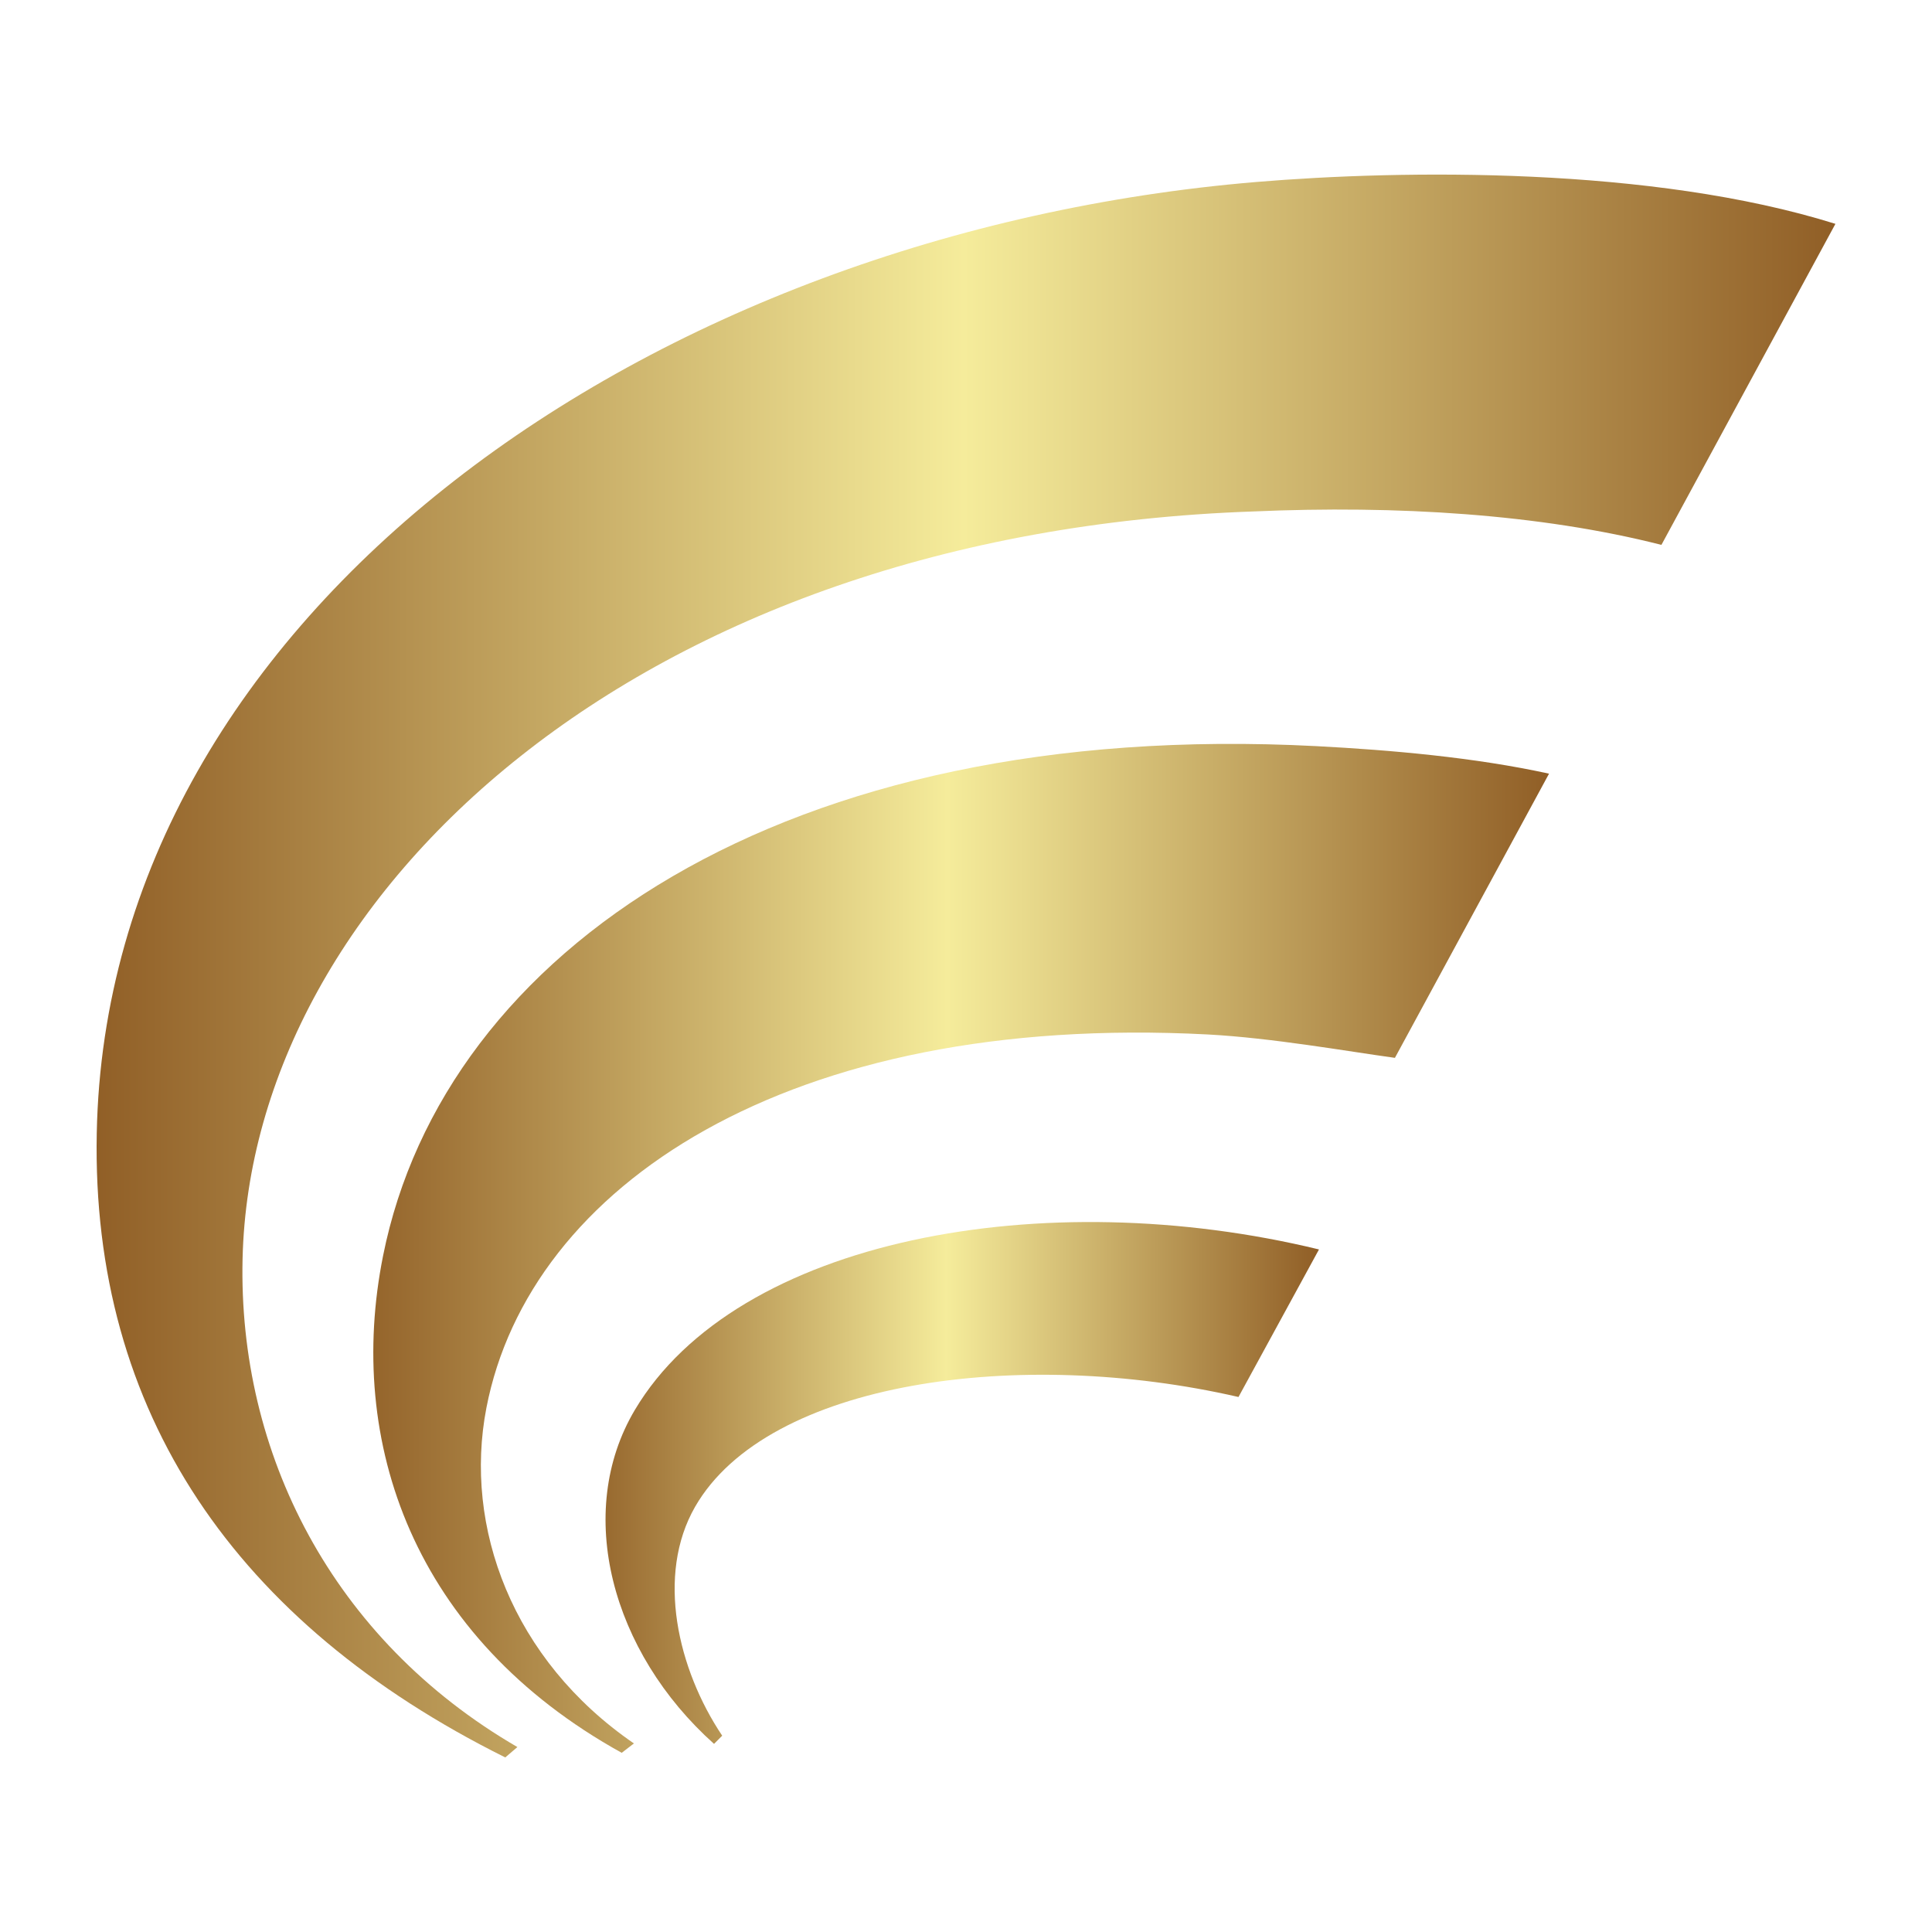
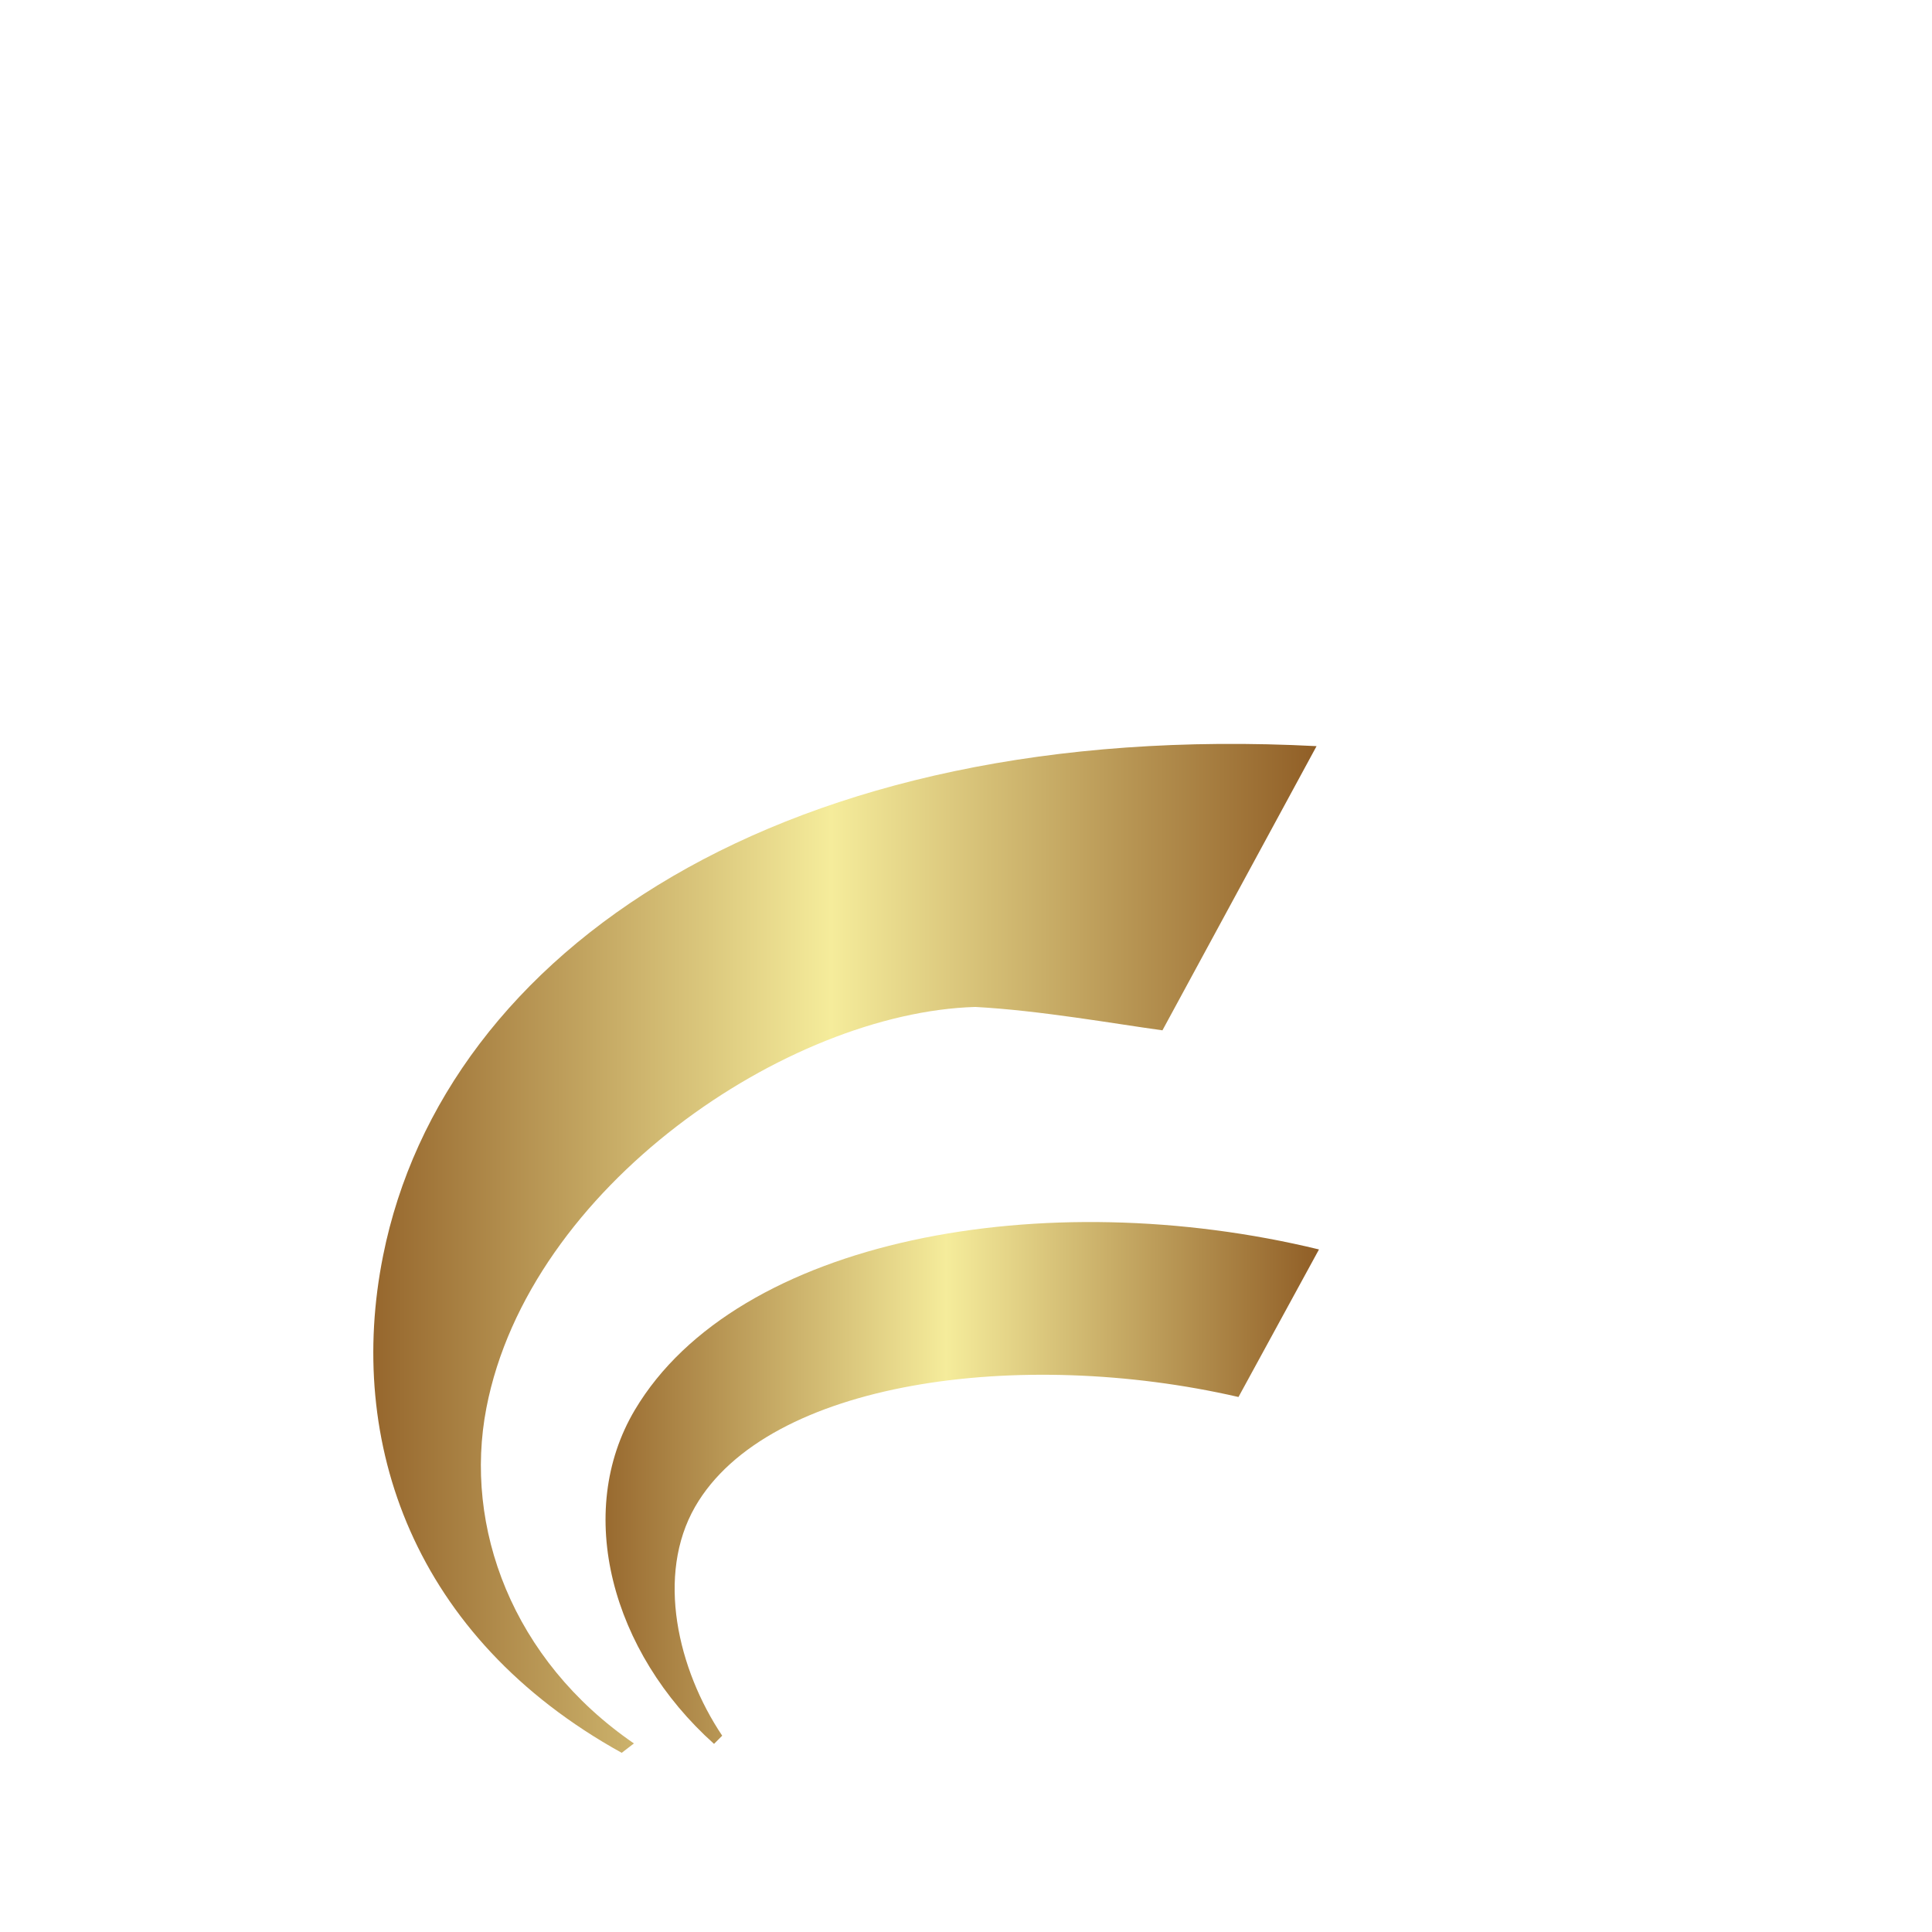
<svg xmlns="http://www.w3.org/2000/svg" width="1200" height="1200" version="1.1">
  <g transform="scale(11.557) translate(1.745, 1.828)">
    <linearGradient id="SvgjsLinearGradient1609">
      <stop id="SvgjsStop1610" stop-color="#905e26" offset="0" />
      <stop id="SvgjsStop1611" stop-color="#f5ec9b" offset="0.5" />
      <stop id="SvgjsStop1612" stop-color="#905e26" offset="1" />
    </linearGradient>
    <linearGradient id="SvgjsLinearGradient1613">
      <stop id="SvgjsStop1614" stop-color="#905e26" offset="0" />
      <stop id="SvgjsStop1615" stop-color="#f5ec9b" offset="0.5" />
      <stop id="SvgjsStop1616" stop-color="#905e26" offset="1" />
    </linearGradient>
    <linearGradient id="SvgjsLinearGradient1617">
      <stop id="SvgjsStop1618" stop-color="#905e26" offset="0" />
      <stop id="SvgjsStop1619" stop-color="#f5ec9b" offset="0.5" />
      <stop id="SvgjsStop1620" stop-color="#905e26" offset="1" />
    </linearGradient>
    <g fill="url(#SvgjsLinearGradient1609)">
      <linearGradient id="SvgjsLinearGradient1609">
        <stop id="SvgjsStop1610" stop-color="#905e26" offset="0" />
        <stop id="SvgjsStop1611" stop-color="#f5ec9b" offset="0.5" />
        <stop id="SvgjsStop1612" stop-color="#905e26" offset="1" />
      </linearGradient>
      <linearGradient id="SvgjsLinearGradient1613">
        <stop id="SvgjsStop1614" stop-color="#905e26" offset="0" />
        <stop id="SvgjsStop1615" stop-color="#f5ec9b" offset="0.5" />
        <stop id="SvgjsStop1616" stop-color="#905e26" offset="1" />
      </linearGradient>
      <linearGradient id="SvgjsLinearGradient1617">
        <stop id="SvgjsStop1618" stop-color="#905e26" offset="0" />
        <stop id="SvgjsStop1619" stop-color="#f5ec9b" offset="0.5" />
        <stop id="SvgjsStop1620" stop-color="#905e26" offset="1" />
      </linearGradient>
      <g>
-         <path d="M3.455,59.074C3.997,31.037,33.352,10.67,65.767,7.953c7.893-0.659,21.247-0.844,31.131,2.25l-9.352,17.253   c-6.528-1.661-14.235-2.134-21.918-1.797c-33.064,1.144-53.872,20.544-54.336,40.159c-0.244,10.416,4.785,20.447,14.77,26.248   l-0.652,0.557C10.918,85.411,3.16,74.064,3.455,59.074z" />
-         <path d="M18.844,65.656c3.279-16.372,21.514-28.878,50.168-27.383c3.968,0.209,8.473,0.598,12.494,1.479l-8.283,15.273   c-2.578-0.354-6.603-1.071-10.058-1.257C40.59,52.587,26.7,61.927,24.396,73.837c-1.237,6.395,1.385,13.541,7.928,18.034   l-0.656,0.504C20.464,86.175,16.835,75.665,18.844,65.656z" />
+         <path d="M18.844,65.656c3.279-16.372,21.514-28.878,50.168-27.383l-8.283,15.273   c-2.578-0.354-6.603-1.071-10.058-1.257C40.59,52.587,26.7,61.927,24.396,73.837c-1.237,6.395,1.385,13.541,7.928,18.034   l-0.656,0.504C20.464,86.175,16.835,75.665,18.844,65.656z" />
        <path d="M32.375,73.946c5.484-9.222,22.011-12.208,36.767-8.624l-4.326,7.93c-11.73-2.699-25.31-0.866-29.202,5.896   c-2.116,3.68-0.936,8.737,1.454,12.306l-0.438,0.441C31.113,86.96,29.106,79.448,32.375,73.946z" />
      </g>
    </g>
  </g>
</svg>